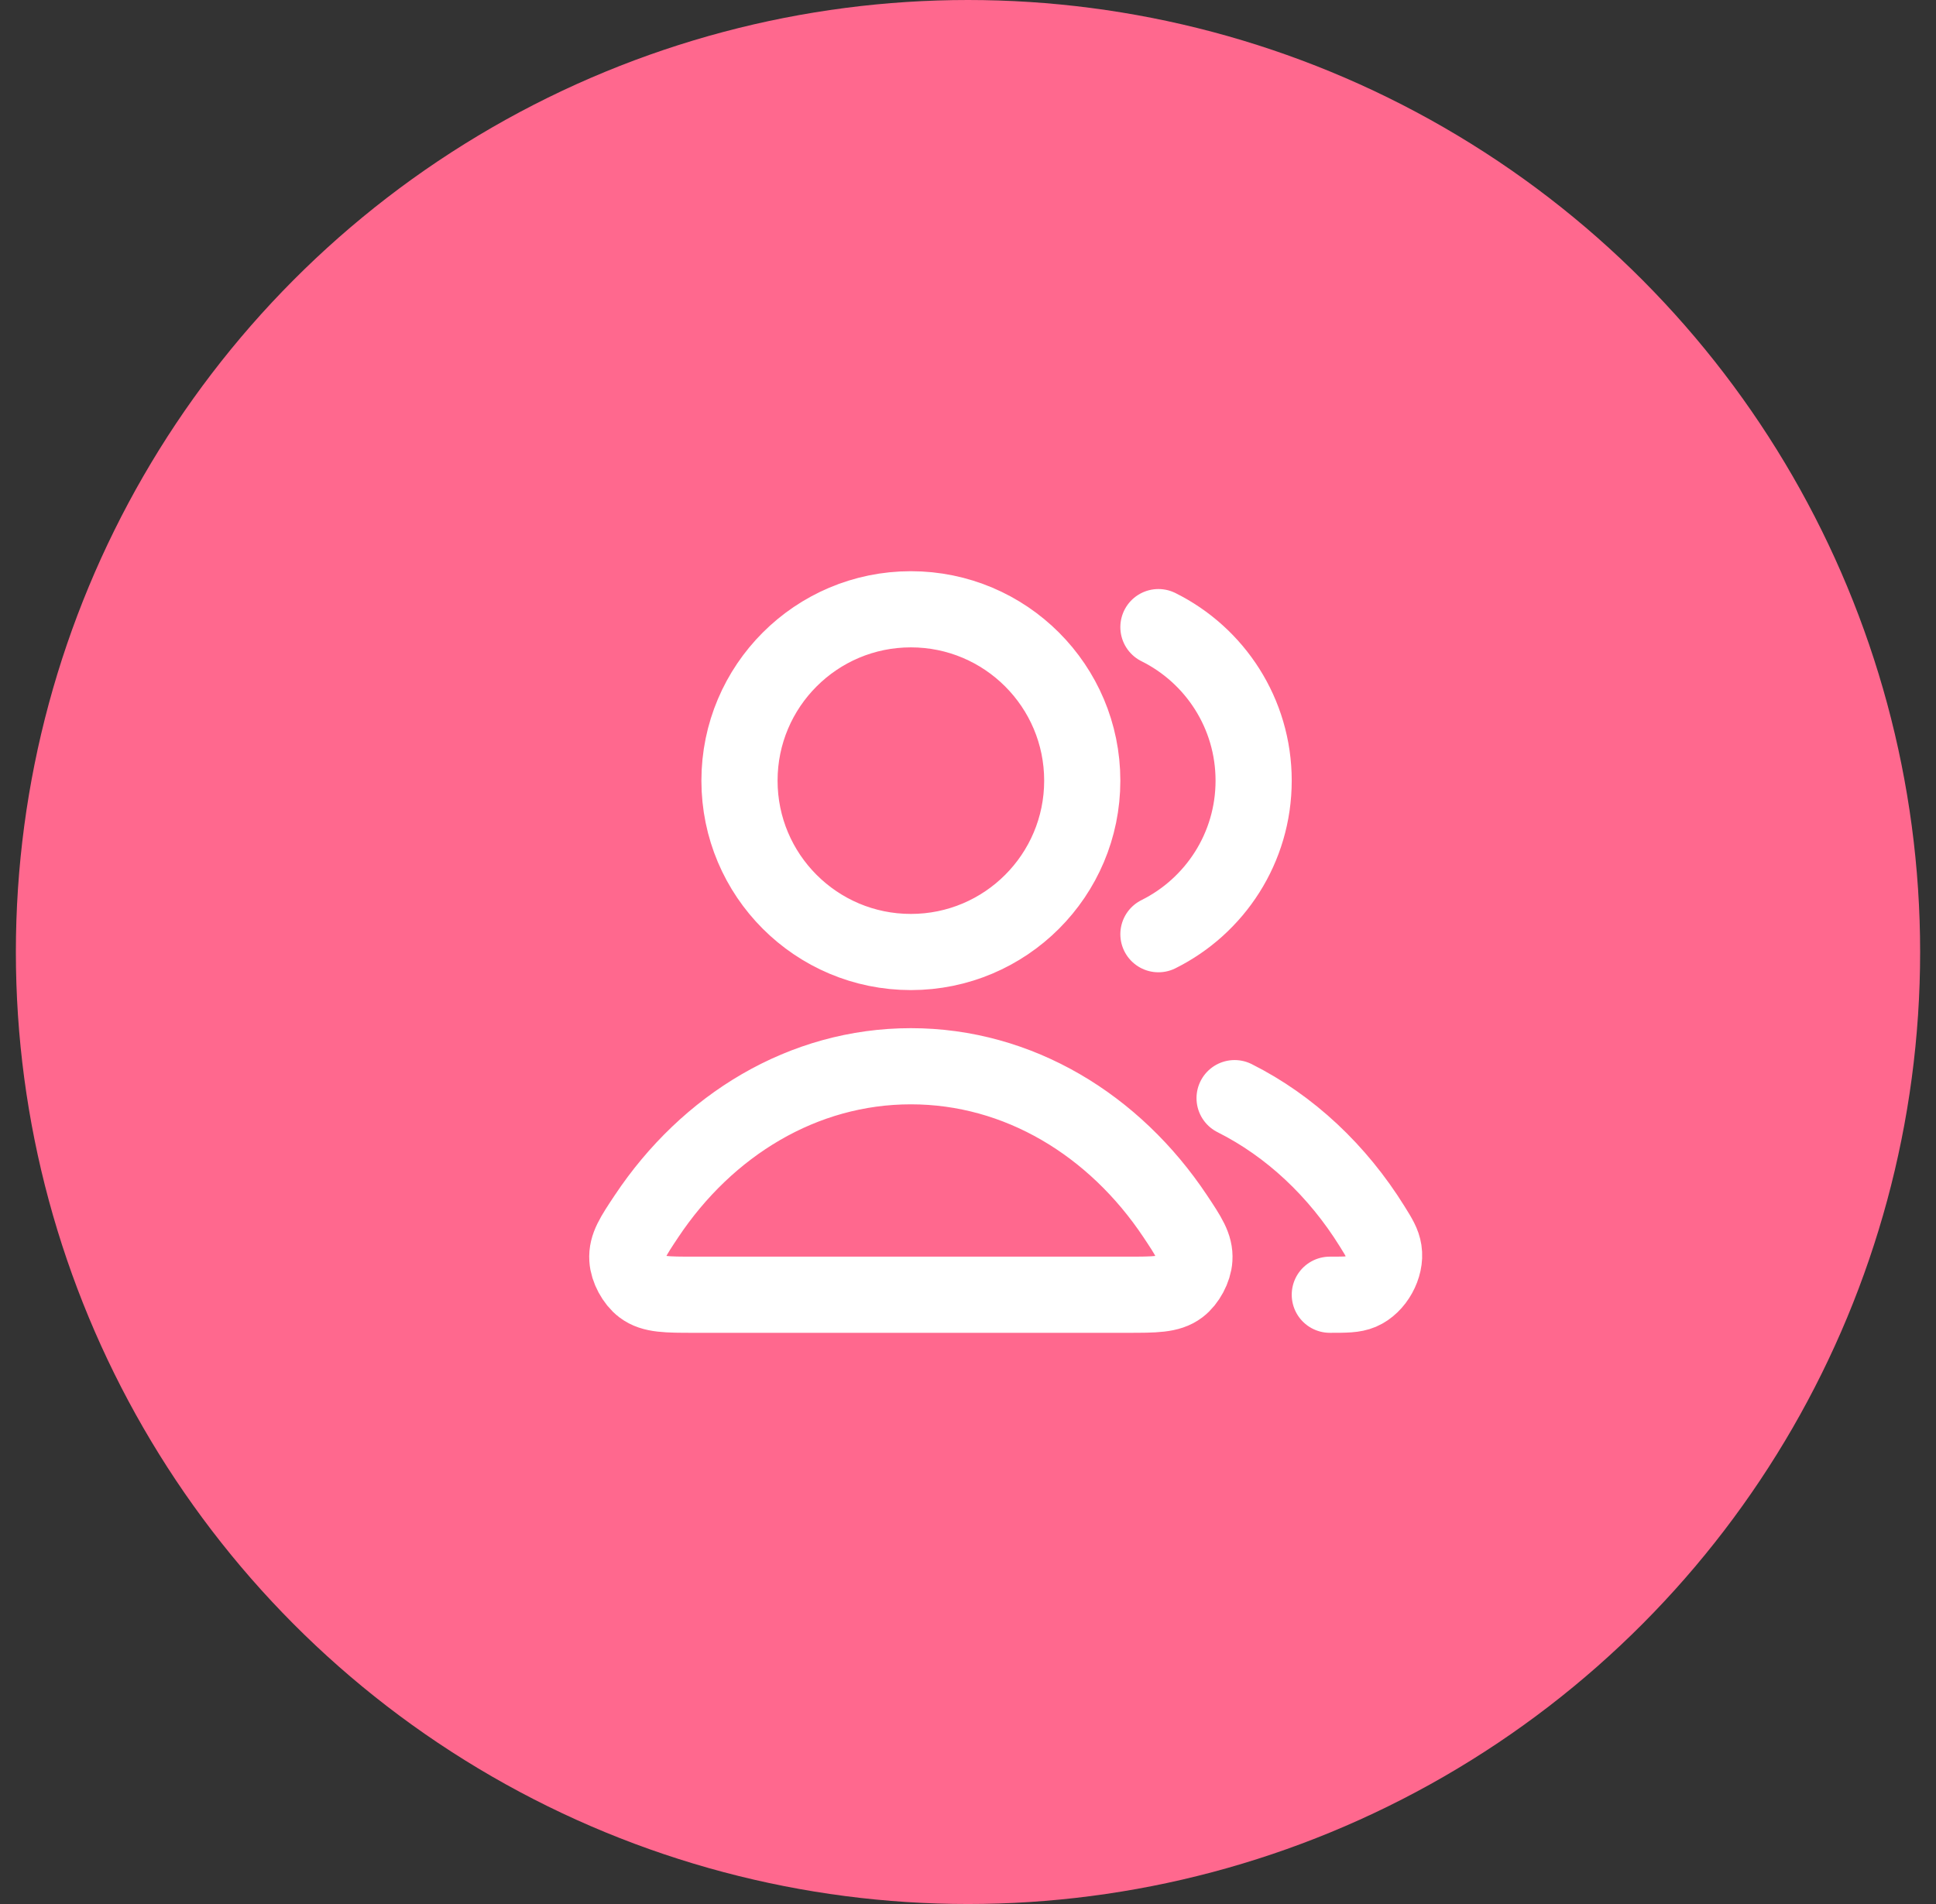
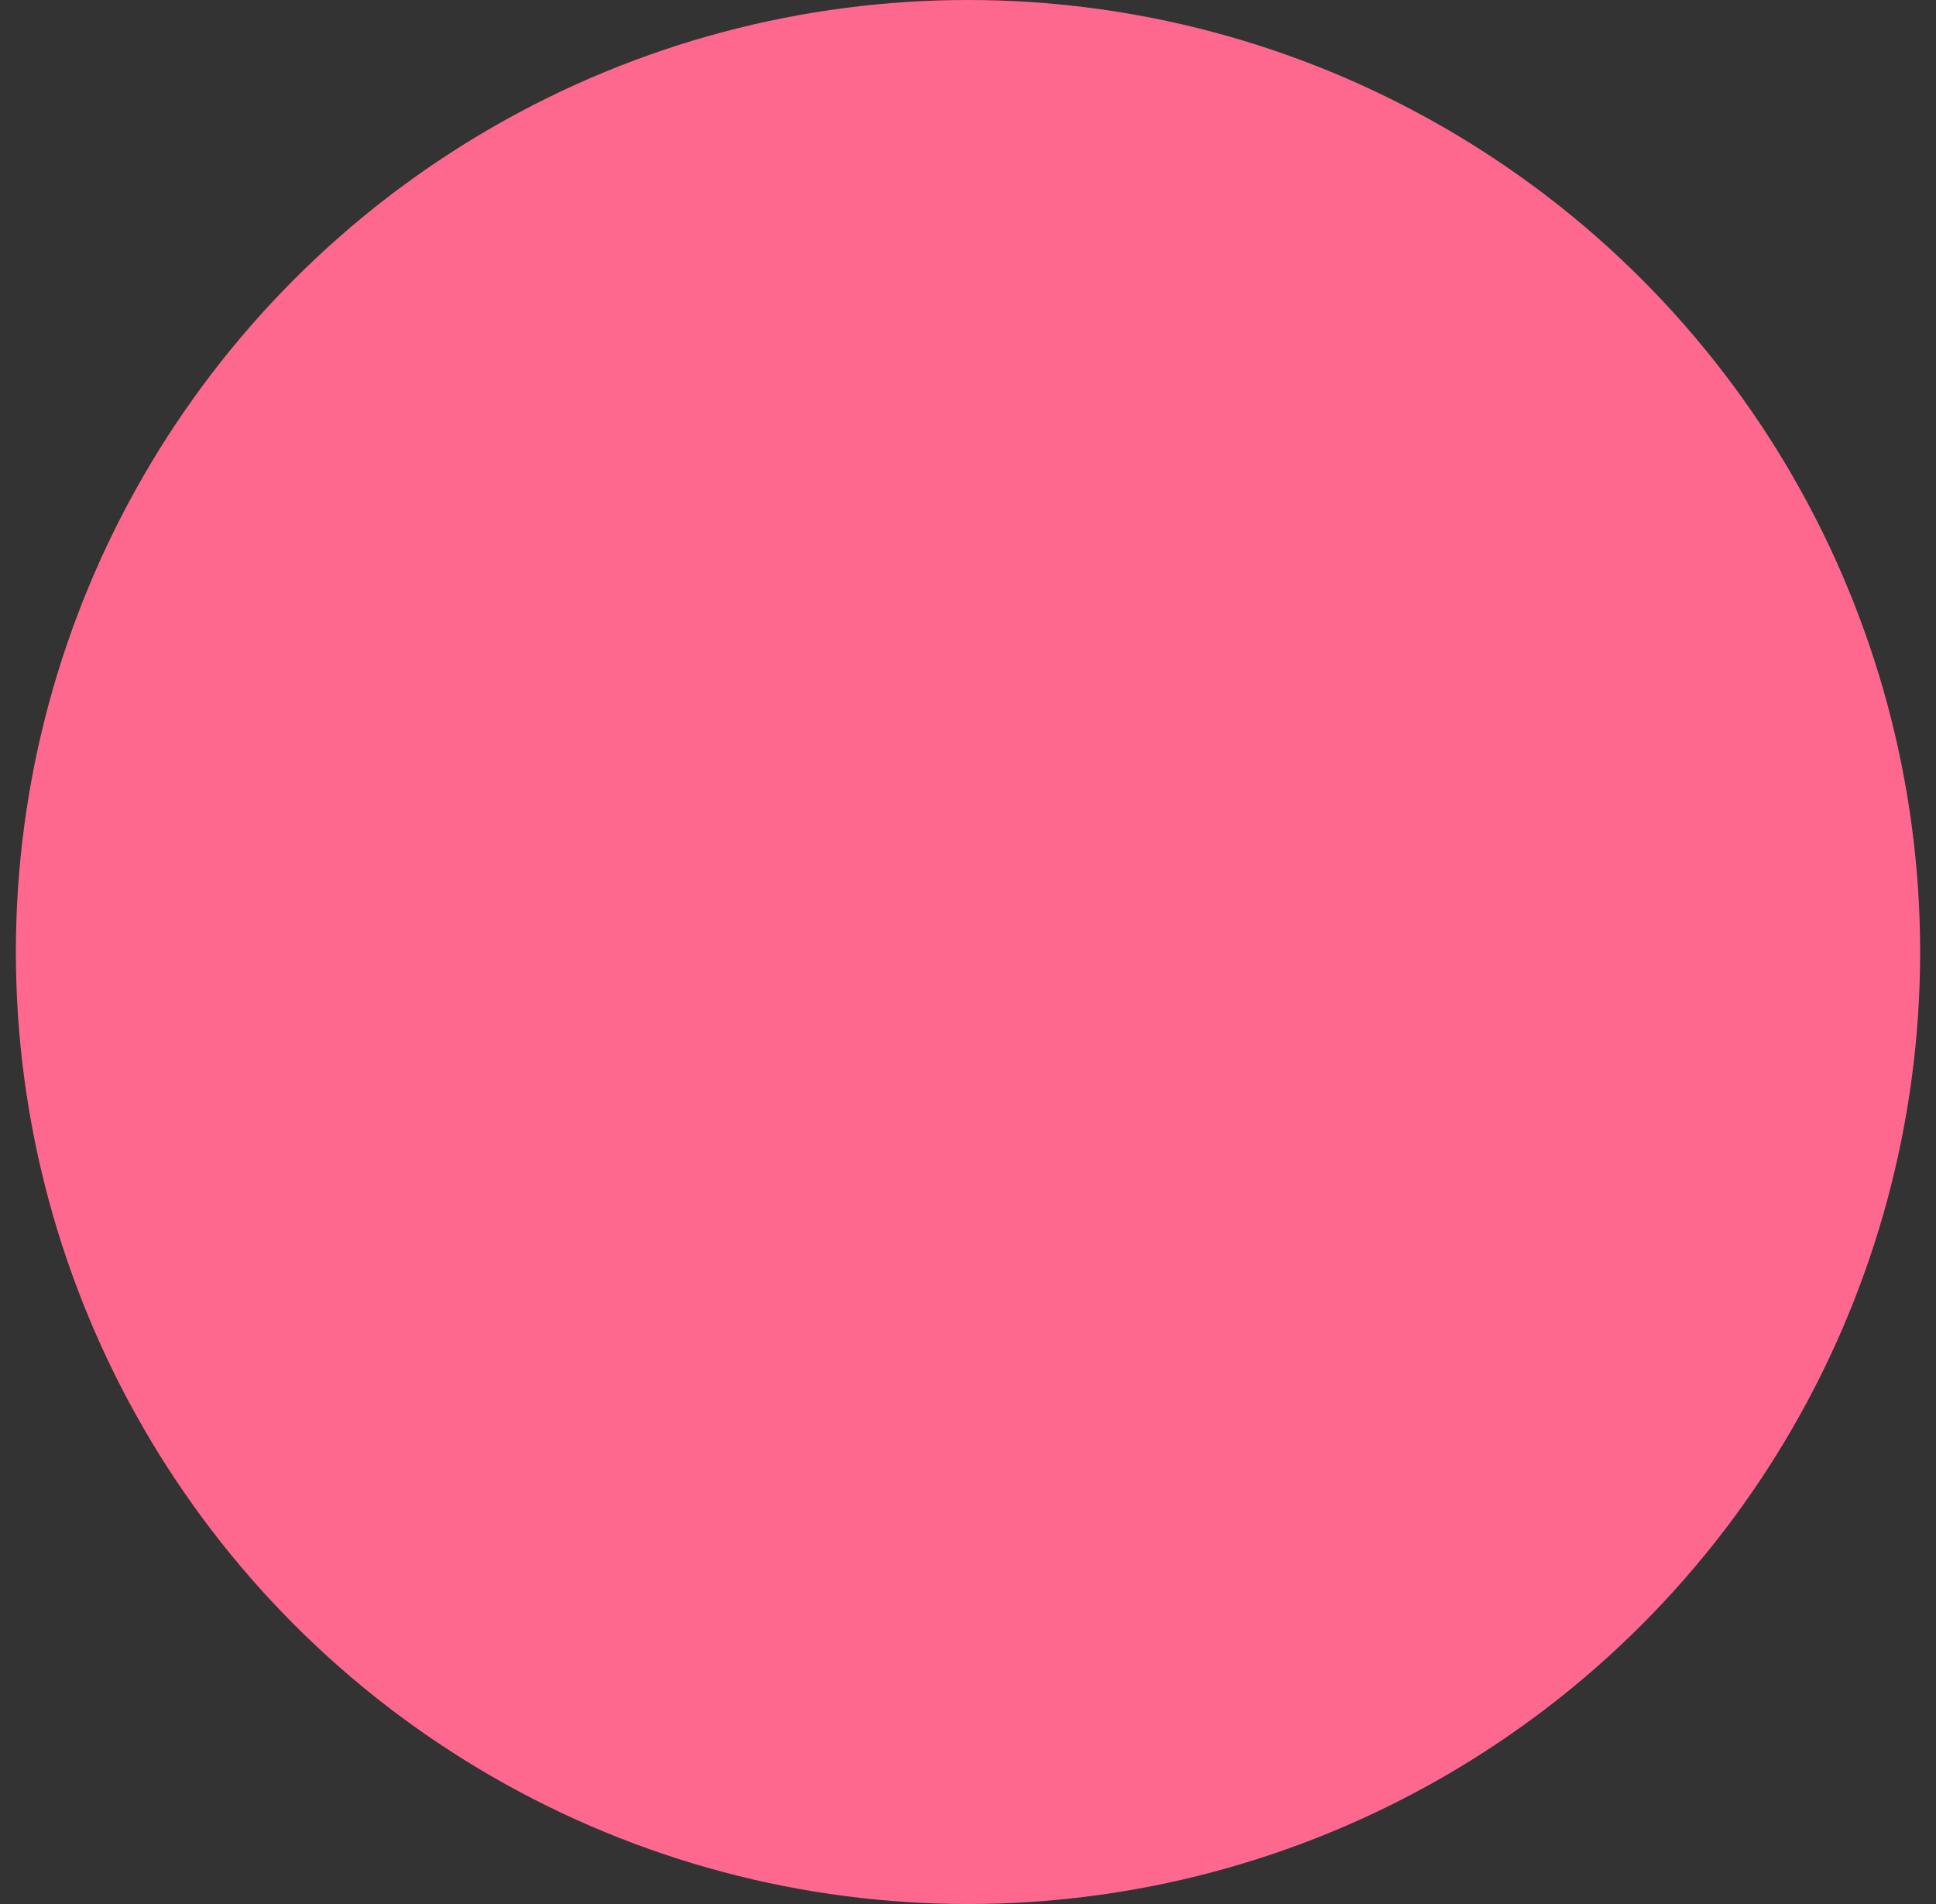
<svg xmlns="http://www.w3.org/2000/svg" width="61" height="60" viewBox="0 0 61 60" fill="none">
  <rect x="0" y="0" width="61" height="60" fill="#333333" stroke="none" />
  <circle cx="30.5" cy="30" r="30" fill="#FF688E" />
-   <path d="M38.9 34.605C40.647 35.482 42.145 36.891 43.238 38.652C43.455 39.001 43.563 39.175 43.6 39.416C43.676 39.907 43.341 40.51 42.884 40.705C42.659 40.8 42.406 40.8 41.9 40.8M36.5 29.439C38.278 28.555 39.5 26.72 39.5 24.6C39.5 22.48 38.278 20.645 36.5 19.762M34.1 24.6C34.1 27.582 31.682 30 28.7 30C25.718 30 23.3 27.582 23.3 24.6C23.3 21.618 25.718 19.2 28.7 19.2C31.682 19.2 34.1 21.618 34.1 24.6ZM20.371 38.326C22.284 35.454 25.303 33.6 28.7 33.6C32.097 33.6 35.116 35.454 37.029 38.326C37.448 38.956 37.658 39.27 37.633 39.672C37.615 39.985 37.41 40.368 37.16 40.557C36.838 40.8 36.397 40.8 35.513 40.8H21.887C21.003 40.8 20.562 40.8 20.241 40.557C19.991 40.368 19.785 39.985 19.767 39.672C19.742 39.27 19.952 38.956 20.371 38.326Z" stroke="white" stroke-width="2.4" stroke-linecap="round" stroke-linejoin="round" />
</svg>